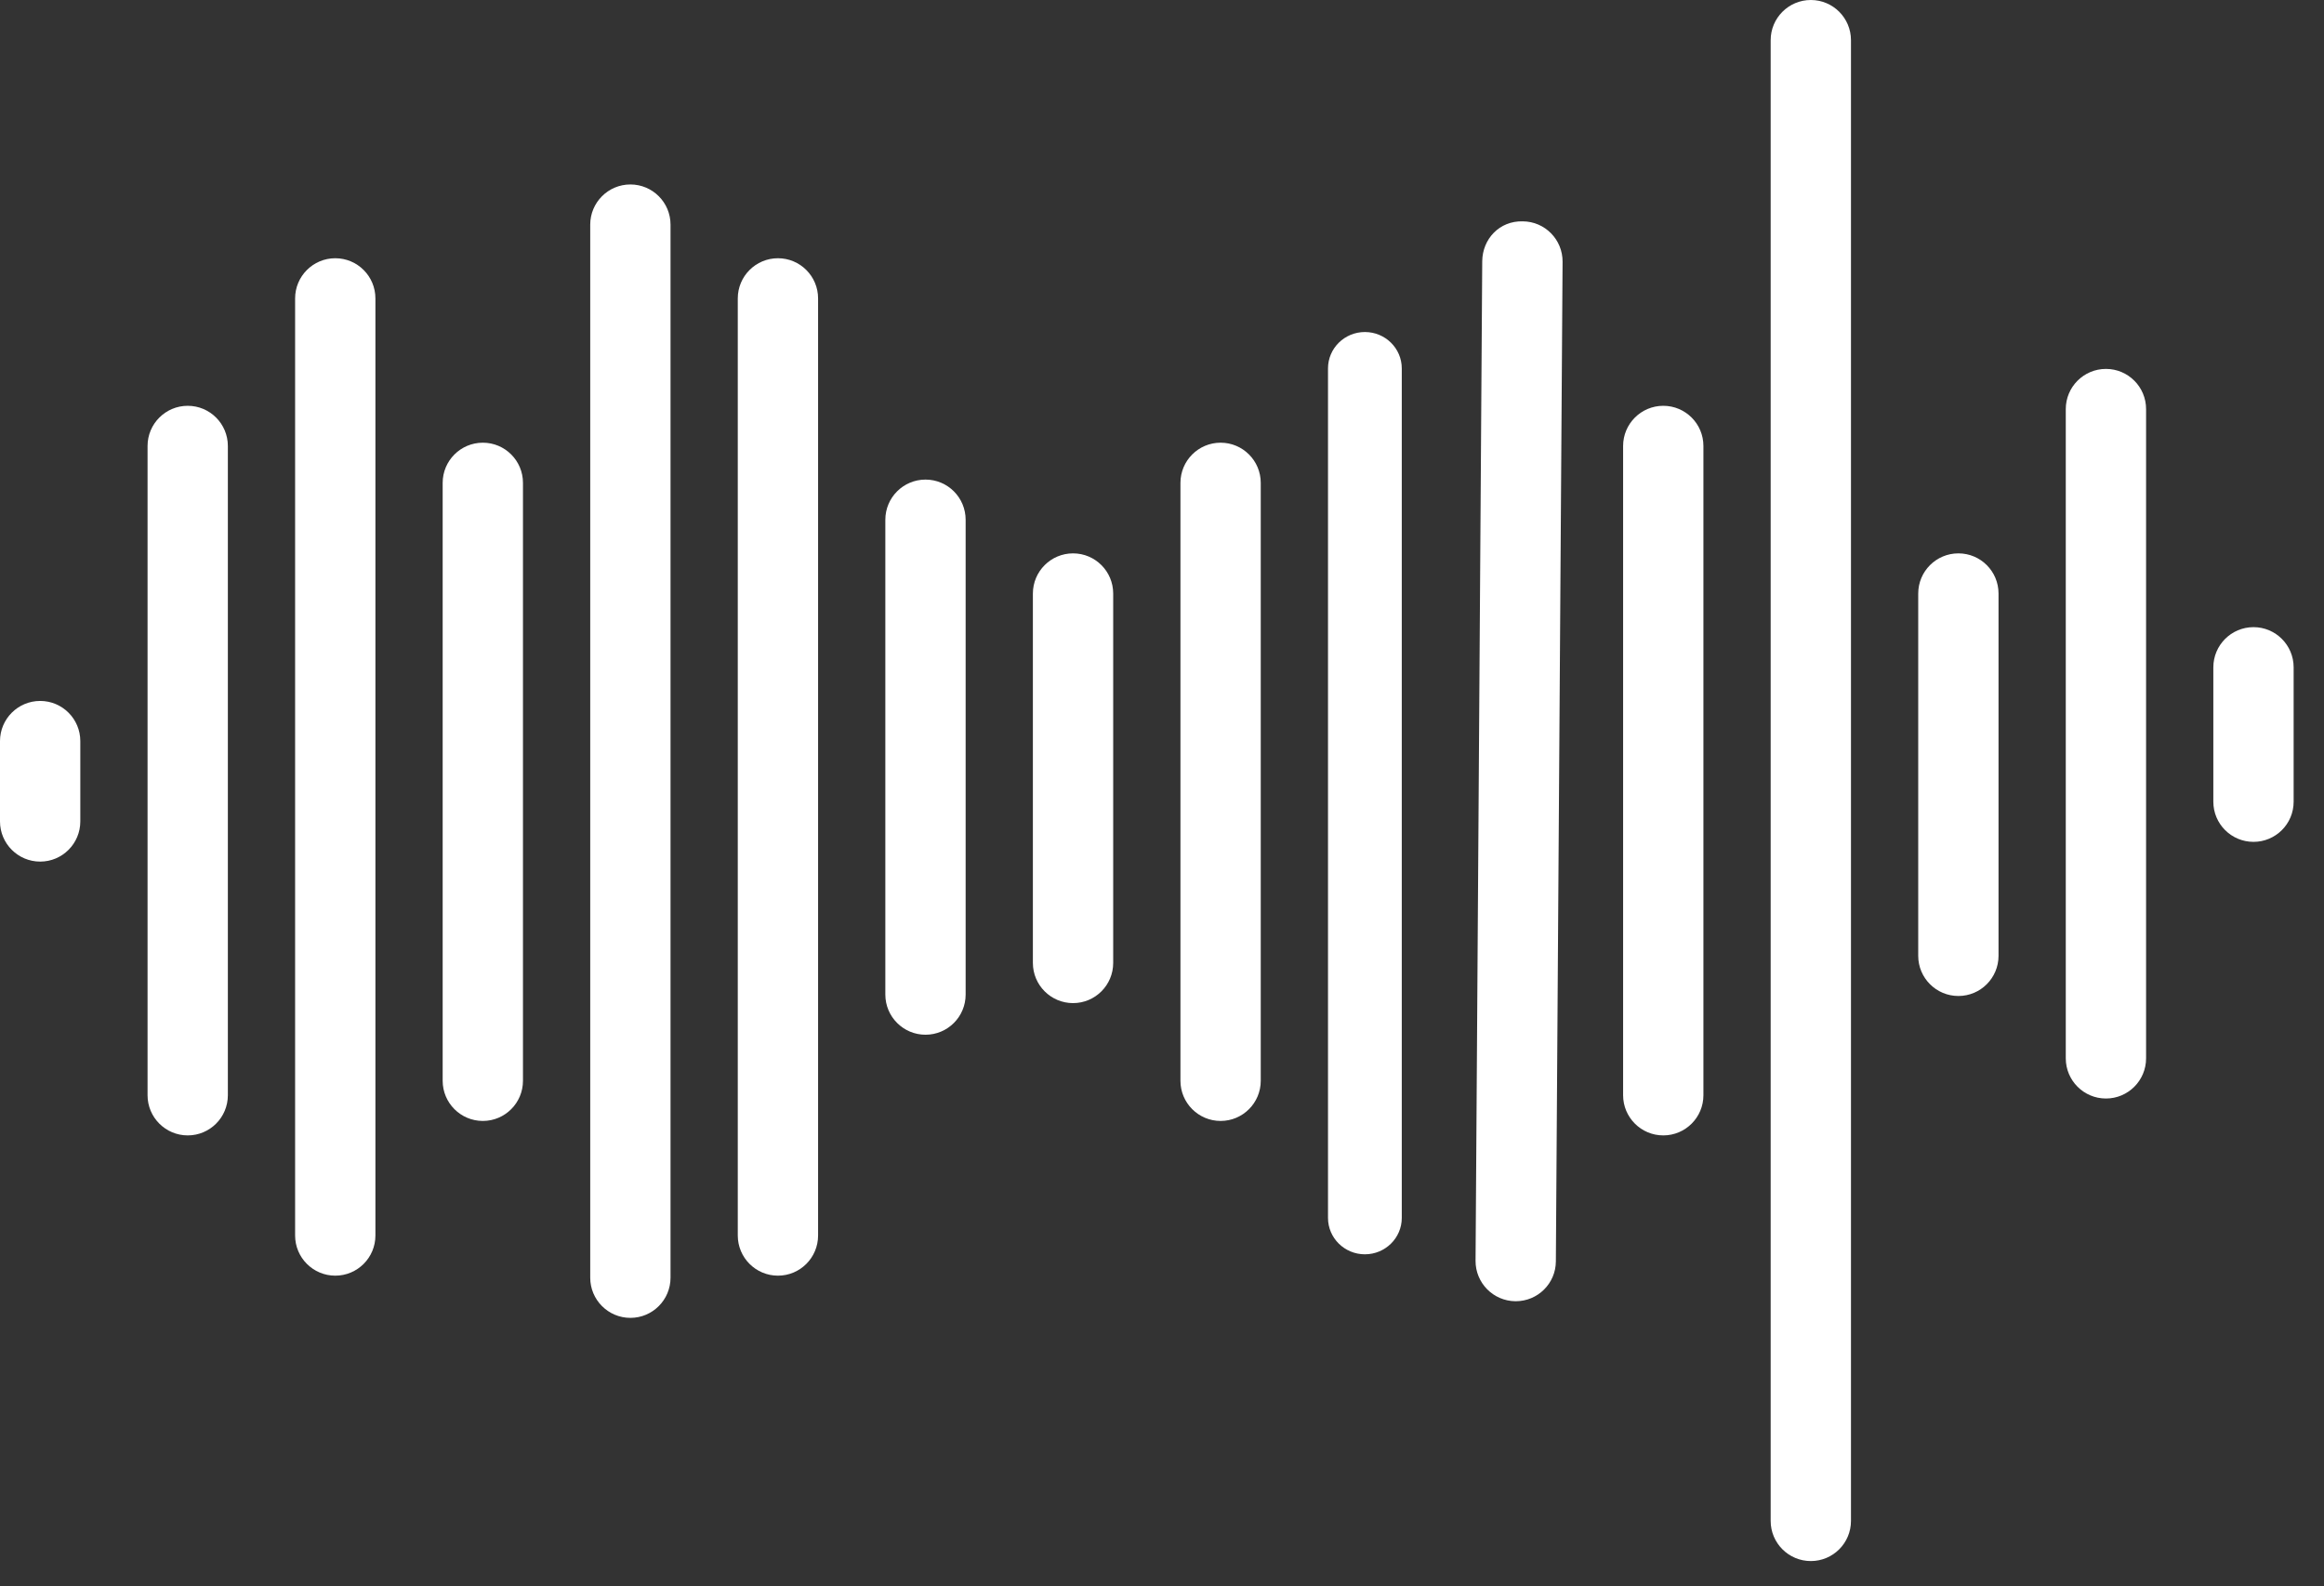
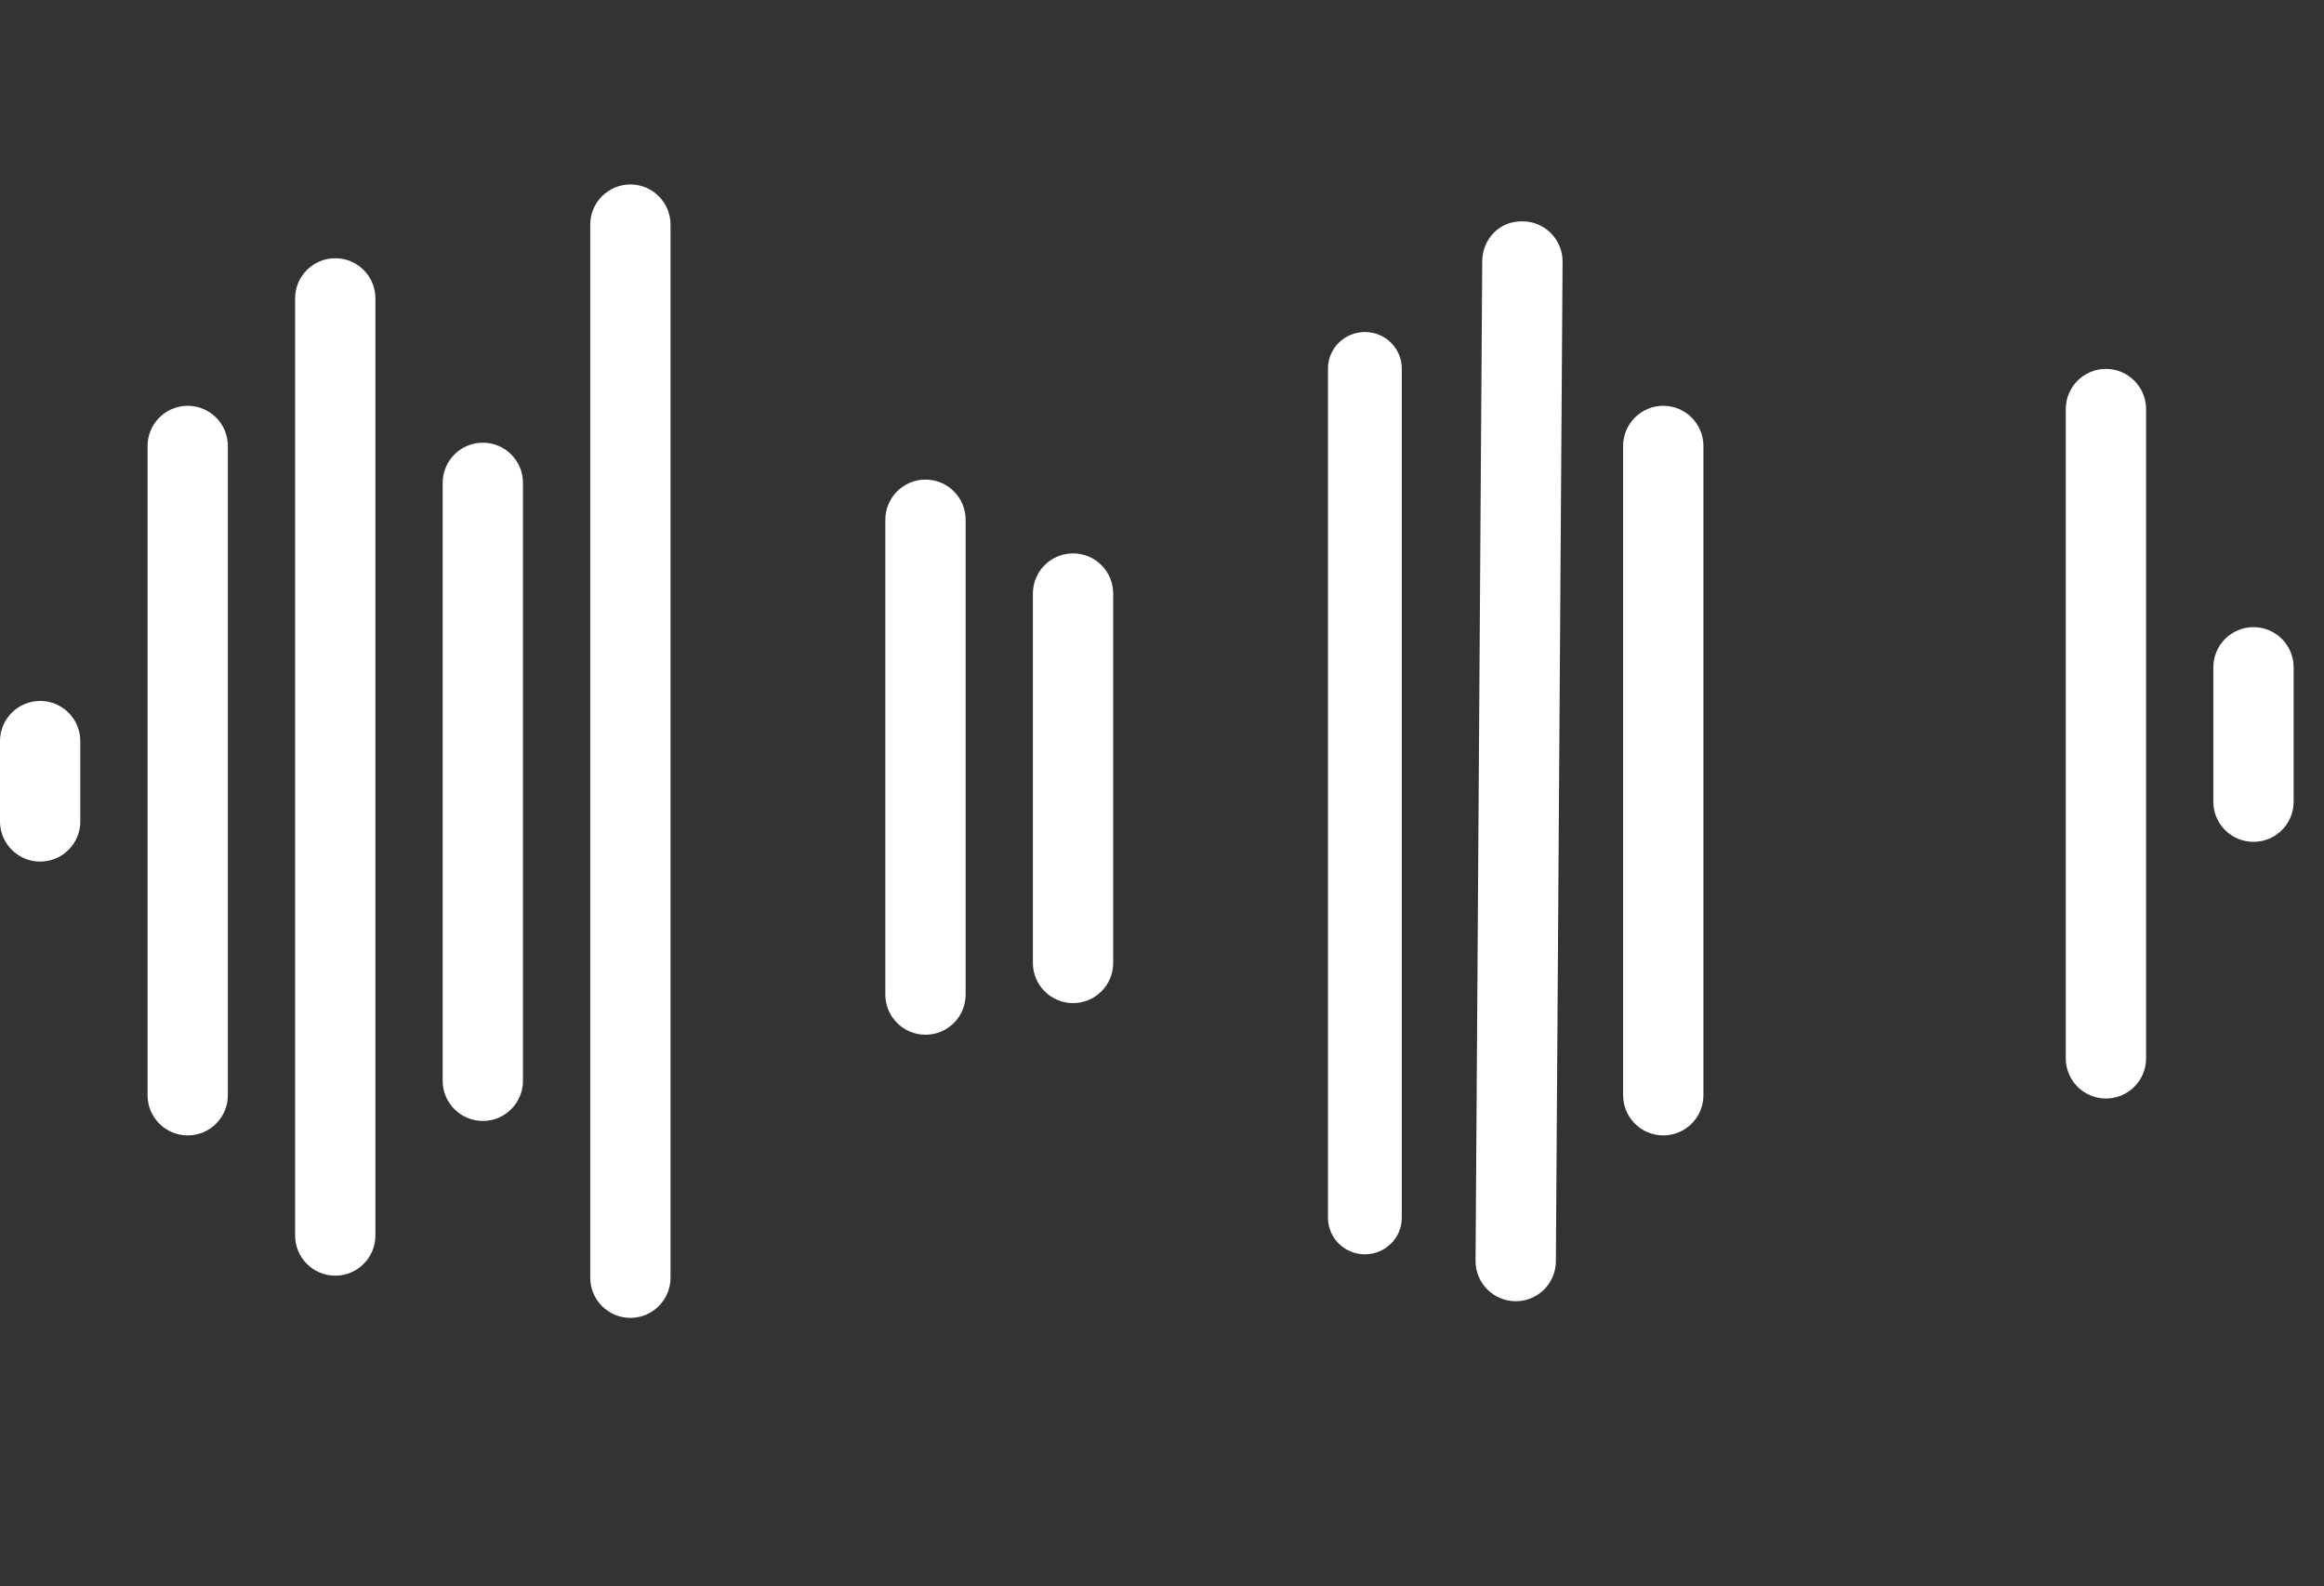
<svg xmlns="http://www.w3.org/2000/svg" width="63px" height="43px" viewBox="0 0 63 43" version="1.1">
  <rect x="0" y="0" width="63" height="43" fill="#333333" stroke="none" />
  <title>Group 2</title>
  <g id="Page-3" stroke="none" stroke-width="1" fill="none" fill-rule="evenodd">
    <g id="menu-copy" transform="translate(-60, -1009)" fill="#FFFFFF" fill-rule="nonzero">
      <g id="Group-2" transform="translate(60, 1009)">
        <path d="M1.089,19 C0.488,19 -5.83977311e-14,19.488 -5.83977311e-14,20.089 L-5.83977311e-14,22.266 C-5.83977311e-14,22.867 0.488,23.355 1.089,23.355 C1.69,23.355 2.177,22.867 2.177,22.266 L2.177,20.089 C2.177,19.488 1.69,19 1.089,19 Z" id="Path-Copy-2" />
        <path d="M29.089,15 C28.488,15 28,15.488 28,16.089 L28,26.102 C28,26.703 28.488,27.191 29.089,27.191 C29.69,27.191 30.177,26.703 30.177,26.102 L30.177,16.089 C30.177,15.488 29.69,15 29.089,15 L29.089,15 Z" id="Path-Copy-3" />
        <path d="M57.089,10 C56.488,10 56,10.488 56,11.089 L56,28.688 C56,29.289 56.488,29.777 57.089,29.777 C57.69,29.777 58.177,29.289 58.177,28.688 L58.177,11.089 C58.177,10.488 57.69,10 57.089,10 Z" id="Path-Copy-13" />
        <path d="M5.089,11 C4.488,11 4,11.488 4,12.089 L4,29.688 C4,30.289 4.488,30.777 5.089,30.777 C5.69,30.777 6.177,30.289 6.177,29.688 L6.177,12.089 C6.177,11.488 5.69,11 5.089,11 Z" id="Path-Copy-12" />
        <path d="M45.089,11 C44.488,11 44,11.488 44,12.089 L44,29.688 C44,30.289 44.488,30.777 45.089,30.777 C45.69,30.777 46.177,30.289 46.177,29.688 L46.177,12.089 C46.177,11.488 45.69,11 45.089,11 Z" id="Path-Copy-4" />
        <path d="M17.089,5 C16.488,5 16,5.488 16,6.089 L16,34.634 C16,35.235 16.488,35.723 17.089,35.723 C17.69,35.723 18.177,35.235 18.177,34.634 L18.177,6.089 C18.177,5.488 17.69,5 17.089,5 Z" id="Path-Copy-5" />
        <path d="M13.089,12 C12.488,12 12,12.488 12,13.089 L12,29.296 C12,29.897 12.488,30.385 13.089,30.385 C13.69,30.385 14.177,29.897 14.177,29.296 L14.177,13.089 C14.177,12.488 13.69,12 13.089,12 Z" id="Path-Copy-6" />
        <path d="M41.279,6 C40.646,5.983 40.187,6.48 40.181,7.081 L40,34.175 C39.997,34.776 40.479,35.266 41.08,35.272 L41.089,35.272 C41.687,35.272 42.174,34.79 42.177,34.192 L42.359,7.098 C42.364,6.494 41.88,6.003 41.279,6 L41.279,6 Z" id="Path-Copy-7" />
-         <path d="M49.089,2.13162821e-14 C48.488,2.13162821e-14 48,0.488 48,1.089 L48,41.227 C48,41.828 48.488,42.315 49.089,42.315 C49.69,42.315 50.177,41.828 50.177,41.227 L50.177,1.089 C50.177,0.488 49.69,2.13162821e-14 49.089,2.13162821e-14 Z" id="Path-Copy" />
-         <path d="M33.089,12 C32.488,12 32,12.488 32,13.089 L32,29.296 C32,29.897 32.488,30.385 33.089,30.385 C33.69,30.385 34.177,29.897 34.177,29.296 L34.177,13.089 C34.177,12.488 33.69,12 33.089,12 Z" id="Path-Copy-8" />
        <path d="M37,9 C36.448,9 36,9.442 36,9.987 L36,33.013 C36,33.558 36.448,34 37,34 C37.552,34 38,33.558 38,33.013 L38,9.987 C38,9.442 37.552,9 37,9 Z" id="Path-Copy-16" />
        <path d="M9.089,7 C8.488,7 8,7.488 8,8.089 L8,33.49 C8,34.091 8.488,34.579 9.089,34.579 C9.69,34.579 10.177,34.091 10.177,33.49 L10.177,8.089 C10.177,7.488 9.69,7 9.089,7 Z" id="Path-Copy-15" />
-         <path d="M21.089,7 C20.488,7 20,7.488 20,8.089 L20,33.49 C20,34.091 20.488,34.579 21.089,34.579 C21.69,34.579 22.177,34.091 22.177,33.49 L22.177,8.089 C22.177,7.488 21.69,7 21.089,7 Z" id="Path-Copy-14" />
        <path d="M25.089,13 C24.488,13 24,13.488 24,14.089 L24,26.959 C24,27.56 24.488,28.048 25.089,28.048 C25.69,28.048 26.177,27.56 26.177,26.959 L26.177,14.089 C26.177,13.488 25.69,13 25.089,13 Z" id="Path-Copy-9" />
-         <path d="M53.089,15 C52.488,15 52,15.488 52,16.089 L52,25.909 C52,26.51 52.488,26.998 53.089,26.998 C53.69,26.998 54.177,26.51 54.177,25.909 L54.177,16.089 C54.177,15.488 53.692,15 53.089,15 Z" id="Path-Copy-10" />
        <path d="M61.089,17 C60.488,17 60,17.488 60,18.089 L60,21.732 C60,22.333 60.488,22.82 61.089,22.82 C61.69,22.82 62.177,22.333 62.177,21.732 L62.177,18.089 C62.177,17.488 61.69,17 61.089,17 Z" id="Path-Copy-11" />
      </g>
    </g>
  </g>
</svg>